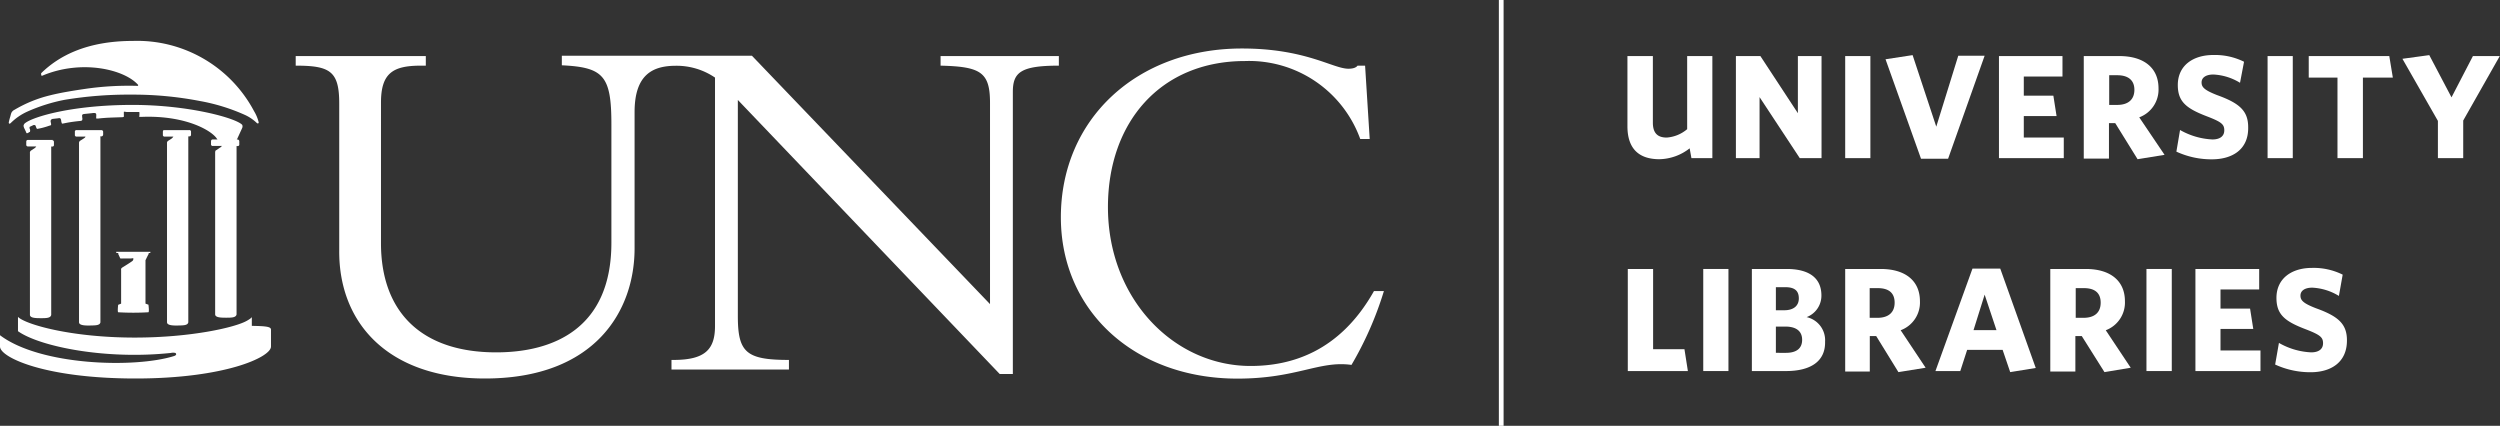
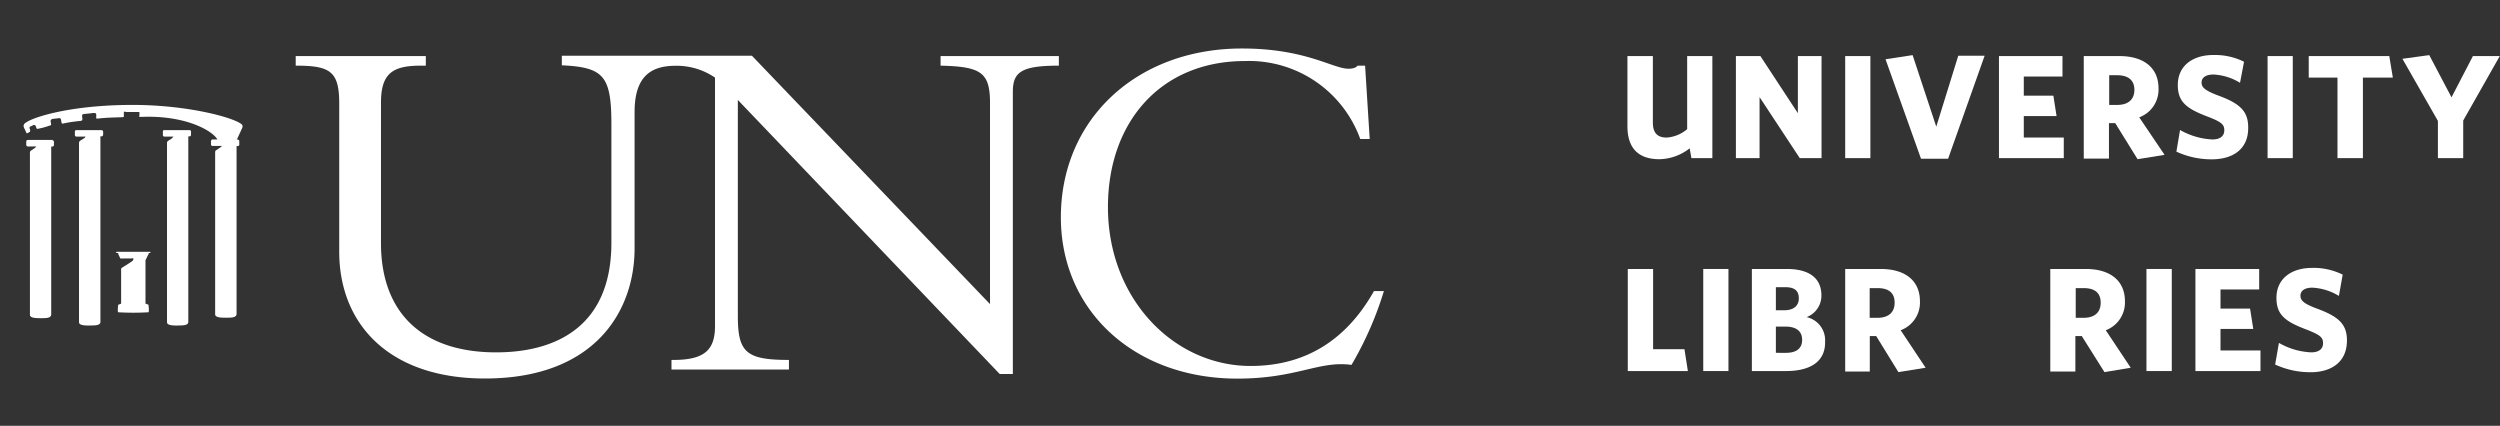
<svg xmlns="http://www.w3.org/2000/svg" viewBox="0 0 211.36 36">
  <rect x="0" y="0" width="211.36" height="36" fill="#333333" stroke="none" />
  <defs>
    <style>.cls-1{fill:#fff;}</style>
  </defs>
  <g id="Layer_2" data-name="Layer 2">
    <g id="Layer_1-2" data-name="Layer 1">
      <path class="cls-1" d="M142.85,12.54a4.26,4.26,0,0,1-2.56.92c-1.63,0-2.7-.79-2.7-2.79V4.74h2.15v5.63c0,.85.37,1.26,1.17,1.26a3,3,0,0,0,1.73-.71V4.74h2.13v8.63H143Z" />
      <path class="cls-1" d="M152.16,13.37l-3.4-5.16v5.16h-2V4.74h2.07L152,9.57V4.74h2v8.63Z" />
      <path class="cls-1" d="M156,13.37V4.74h2.13v8.63Z" />
      <path class="cls-1" d="M164.7,13.42h-2.29l-3-8.41,2.29-.35,2,6.05,1.86-6h2.23Z" />
      <path class="cls-1" d="M169,13.37V4.74h5.37V6.47h-3.27V8.09h2.5l.27,1.72h-2.77v1.82h3.38v1.74Z" />
      <path class="cls-1" d="M180.72,13.46l-1.89-3.05h-.53v3h-2.13V4.74h3c2.09,0,3.32,1,3.32,2.73a2.5,2.5,0,0,1-1.63,2.45L183,13.09ZM179,6.36h-.68V8.87H179c.92,0,1.45-.45,1.45-1.28S179.9,6.36,179,6.36Z" />
      <path class="cls-1" d="M187,13.47a7.06,7.06,0,0,1-3-.65l.31-1.83a6.08,6.08,0,0,0,2.74.8c.61,0,1-.26,1-.77s-.24-.71-1.46-1.18c-1.72-.66-2.47-1.22-2.47-2.65,0-1.66,1.3-2.54,3-2.54a5.53,5.53,0,0,1,2.6.57L189.38,7a4.71,4.71,0,0,0-2.25-.7c-.65,0-1,.27-1,.67s.24.65,1.31,1.07c1.89.68,2.63,1.33,2.63,2.71C190.11,12.64,188.73,13.47,187,13.47Z" />
      <path class="cls-1" d="M191.71,13.37V4.74h2.13v8.63Z" />
      <path class="cls-1" d="M199.77,6.56v6.81h-2.15V6.56h-2.43V4.74H202l.3,1.82Z" />
      <path class="cls-1" d="M208.25,10.19v3.18h-2.14V10.22l-3-5.25,2.27-.31,1.88,3.57,1.81-3.49h2.27Z" />
      <path class="cls-1" d="M137.62,31.37V22.74h2.14v6.78h2.65l.29,1.85Z" />
      <path class="cls-1" d="M144,31.37V22.74h2.13v8.63Z" />
      <path class="cls-1" d="M151,31.37h-2.89V22.74h2.94c2,0,2.94.84,2.94,2.24a1.94,1.94,0,0,1-1.25,1.83,2,2,0,0,1,1.56,2.07C154.34,30.54,153.09,31.37,151,31.37Zm-.1-7.09h-.76v1.95h.71c.8,0,1.23-.39,1.23-1S151.77,24.28,150.94,24.28Zm0,3.33h-.76v2.22H151c.86,0,1.36-.36,1.36-1.1S151.85,27.61,150.94,27.61Z" />
      <path class="cls-1" d="M160.5,31.46l-1.88-3.05h-.54v3H156V22.74h3c2.09,0,3.32,1,3.32,2.73a2.5,2.5,0,0,1-1.63,2.45l2.11,3.17Zm-1.75-7.1h-.68v2.51h.66c.92,0,1.45-.45,1.45-1.28S159.68,24.36,158.75,24.36Z" />
-       <path class="cls-1" d="M166.76,22.71h2.35l3,8.4-2.16.35-.64-1.88h-3l-.58,1.79h-2.1Zm.09,5.2h1.94l-1-3Z" />
      <path class="cls-1" d="M177.92,31.46,176,28.41h-.54v3h-2.12V22.74h3c2.08,0,3.31,1,3.31,2.73a2.5,2.5,0,0,1-1.62,2.45l2.11,3.17Zm-1.74-7.1h-.69v2.51h.66c.93,0,1.45-.45,1.45-1.28S177.1,24.36,176.18,24.36Z" />
      <path class="cls-1" d="M181.47,31.37V22.74h2.14v8.63Z" />
      <path class="cls-1" d="M185.61,31.37V22.74H191v1.73h-3.27v1.62h2.5l.27,1.72h-2.77v1.82h3.38v1.74Z" />
      <path class="cls-1" d="M195.35,31.47a7.11,7.11,0,0,1-3-.65l.32-1.83a6,6,0,0,0,2.73.8c.61,0,1-.26,1-.77s-.25-.71-1.46-1.18c-1.73-.66-2.48-1.22-2.48-2.65,0-1.66,1.3-2.54,3-2.54a5.5,5.5,0,0,1,2.6.57l-.32,1.8a4.74,4.74,0,0,0-2.25-.7c-.65,0-1,.27-1,.67s.23.65,1.31,1.07c1.89.68,2.62,1.33,2.62,2.71C198.43,30.64,197.06,31.47,195.35,31.47Z" />
-       <rect class="cls-1" x="126.72" width="0.4" height="36" />
      <path class="cls-1" d="M11.91,9.88c.06,0,.09,0,.09,0,3.95-.15,6.22,1.35,6.41,2l1.58,0,.49-1.07a.33.33,0,0,0,0-.25C20,10,16,8.87,11.21,8.87c-5.12,0-8.37,1-9.06,1.52a.34.34,0,0,0-.16.25.76.76,0,0,0,.09.26l.14.3c0,.09.11.08.21,0s.09,0,.11-.09,0-.16,0-.16c-.1-.21,0-.24,0-.24l.3-.14c.14,0,.15,0,.2.15a.59.59,0,0,0,.09.18,5.81,5.81,0,0,0,1-.26l.16-.05c.07,0,0-.26,0-.26s-.08-.24.18-.28L4.92,10c.21-.05.22.06.25.17a.65.65,0,0,0,.06.25c0,.1.16-.05,1.49-.19,0,0,.2,0,.23-.08a.42.42,0,0,0,0-.22c0-.16-.08-.28.23-.3l.58-.06c.44-.07.37.08.38.24a.69.69,0,0,0,0,.21s.17,0,.17,0c.74-.08,1.16-.08,2-.11,0,0,.12,0,.16-.05a.11.11,0,0,0,0-.09c0-.09,0-.24,0-.3s.16,0,.27,0h.66c.11,0,.32,0,.38,0a1.34,1.34,0,0,1,0,.33.13.13,0,0,0,0,.08Z" />
-       <path class="cls-1" d="M11.24,3.46C7.38,3.46,5,4.7,3.48,6.19a.17.17,0,0,0,0,.07c0,.07,0,.19.12.13,3.31-1.39,6.93-.52,8.08.79,0,.06,0,.08-.05.08A25.51,25.51,0,0,0,7.3,7.5c-1.16.17-2.2.34-3.07.56a10.94,10.94,0,0,0-3,1.22.56.56,0,0,0-.28.29c-.06.19-.05.19-.09.32a3.94,3.94,0,0,0-.12.47c0,.15.13.1.21,0a4.79,4.79,0,0,1,1.35-.92,14.52,14.52,0,0,1,3.16-1A33.11,33.11,0,0,1,11.1,8a29.74,29.74,0,0,1,5.8.54,16.27,16.27,0,0,1,3.86,1.2,3.64,3.64,0,0,1,.89.6c.21.22.23,0,.22,0a3.32,3.32,0,0,0-.39-.94A11.18,11.18,0,0,0,11.24,3.46" />
-       <path class="cls-1" d="M0,29.3C0,30.2,3.74,32,11.46,32,19,32,22.91,30.2,22.91,29.3l0-1.37s0-.1,0-.06c0-.25-.4-.3-1.62-.32l0-.76c0,.08-.26.24-.42.33-1,.57-4.75,1.42-9.47,1.42-5.46,0-9.28-1.13-9.88-1.75V28c1.79,1.28,7.33,2.43,12.92,1.84a.86.86,0,0,1,.39,0s.2.15-.11.26C11.39,31.15,3.39,30.91,0,28.34l0,1" />
      <path class="cls-1" d="M16,11.52h0Z" />
      <path class="cls-1" d="M15.9,11.81h0v-.24h0v.23Z" />
-       <polygon class="cls-1" points="15.9 11.82 15.9 11.82 15.9 11.58 15.9 11.58 15.9 11.82 15.9 11.82" />
      <path class="cls-1" d="M13.85,11.43h0Z" />
      <path class="cls-1" d="M16,11H13.92c-.1,0-.14,0-.15.15v.24a.14.14,0,0,0,.16.16h.66c.06,0,.07,0,.07,0s-.09.12-.13.15l-.32.21a.21.21,0,0,0-.09.2V27.24c0,.26.45.29.91.28s.85,0,.89-.28c0,0,0-14.39,0-15.63,0-.06,0-.07,0-.08H16q.15,0,.15-.15v-.26A.13.13,0,0,0,16,11Z" />
      <path class="cls-1" d="M12.57,21.49l0-.1h.14v-.1H9.83v.1H10l0,.09.17.37.07,0a.39.39,0,0,0,.14,0h.73a.22.22,0,0,1,.17,0s0,.12-.06.19-.67.45-.87.57c0,0-.09.06-.11.12a.3.3,0,0,0,0,.1v2.84l-.25.1s-.07.57,0,.63a21.86,21.86,0,0,0,2.56,0c.08-.05,0-.64,0-.64l-.25-.09V22l.24-.49Z" />
      <path class="cls-1" d="M20.13,11.79H18c-.11,0-.15.05-.16.16v.23a.14.14,0,0,0,.16.16h.66a.08.08,0,0,1,.08,0c0,.06-.1.12-.14.14l-.32.22c-.05,0-.09.08-.09.2V26.57c0,.27.45.29.91.29s.85,0,.9-.28c0,0,0-12.91,0-14.15,0-.06,0-.07,0-.08h.08a.13.13,0,0,0,.15-.15v-.25a.14.14,0,0,0-.14-.15Z" />
      <path class="cls-1" d="M8.59,11H6.48a.13.13,0,0,0-.15.15v.24a.14.14,0,0,0,.16.16h.65a.09.09,0,0,1,.08,0c0,.07-.09.12-.13.15l-.33.21a.24.24,0,0,0-.08.2l0,15.13c0,.26.46.29.92.28s.84,0,.89-.27c0,0,0-14.4,0-15.64a.08.08,0,0,1,0-.08h.08a.15.15,0,0,0,.15-.15v-.25A.15.15,0,0,0,8.59,11Z" />
      <path class="cls-1" d="M4.48,11.83H2.37c-.1,0-.15.05-.15.16v.23a.14.14,0,0,0,.16.16H3s.07,0,.07,0-.09.12-.13.14l-.32.21a.22.22,0,0,0-.09.21V26.61c0,.27.45.29.91.29s.84,0,.89-.28c0,0,0-12.91,0-14.15,0-.06,0-.07,0-.08h.08a.13.13,0,0,0,.15-.15V12a.15.15,0,0,0-.15-.15Z" />
      <path class="cls-1" d="M115,11.75a10,10,0,0,0-9.74-6.59c-7.14,0-11.59,5.17-11.59,12.35,0,7.74,5.56,13.43,12.06,13.43,3.38,0,7.52-1.16,10.43-6.33H117a29,29,0,0,1-2.74,6.24c-2.73-.38-4.61,1.16-9.65,1.16-8.69,0-14.92-5.73-14.92-13.64C89.69,10.08,96.1,4.1,105,4.1c5.39,0,7.69,1.71,9,1.71.47,0,.68-.13.77-.26h.64l.39,6.2Z" />
      <path class="cls-1" d="M79.52,4.74v.81c3.41.08,4.18.56,4.18,3.16v17l-20.13-21H47.5v.81c3.55.17,4.19.9,4.19,5v10c0,7.26-4.91,9.27-9.74,9.27-6.37,0-9.74-3.46-9.74-9.23V8.67c0-2.48,1-3.12,3.37-3.12H36V4.74H25v.81c2.91,0,3.68.47,3.68,3.2V21.24C28.66,27.35,32.85,32,41,32c9.28,0,12.65-5.69,12.65-11V9.48c0-3.17,1.52-3.92,3.5-3.92a5.77,5.77,0,0,1,3.3,1v21c0,2-.86,2.87-3.51,2.87h-.17v.81H66.7v-.81c-3.63,0-4.32-.64-4.32-3.72V8.45L84.52,31.62h1.11V7.77c0-1.66.68-2.22,3.89-2.22V4.74Z" />
    </g>
  </g>
</svg>